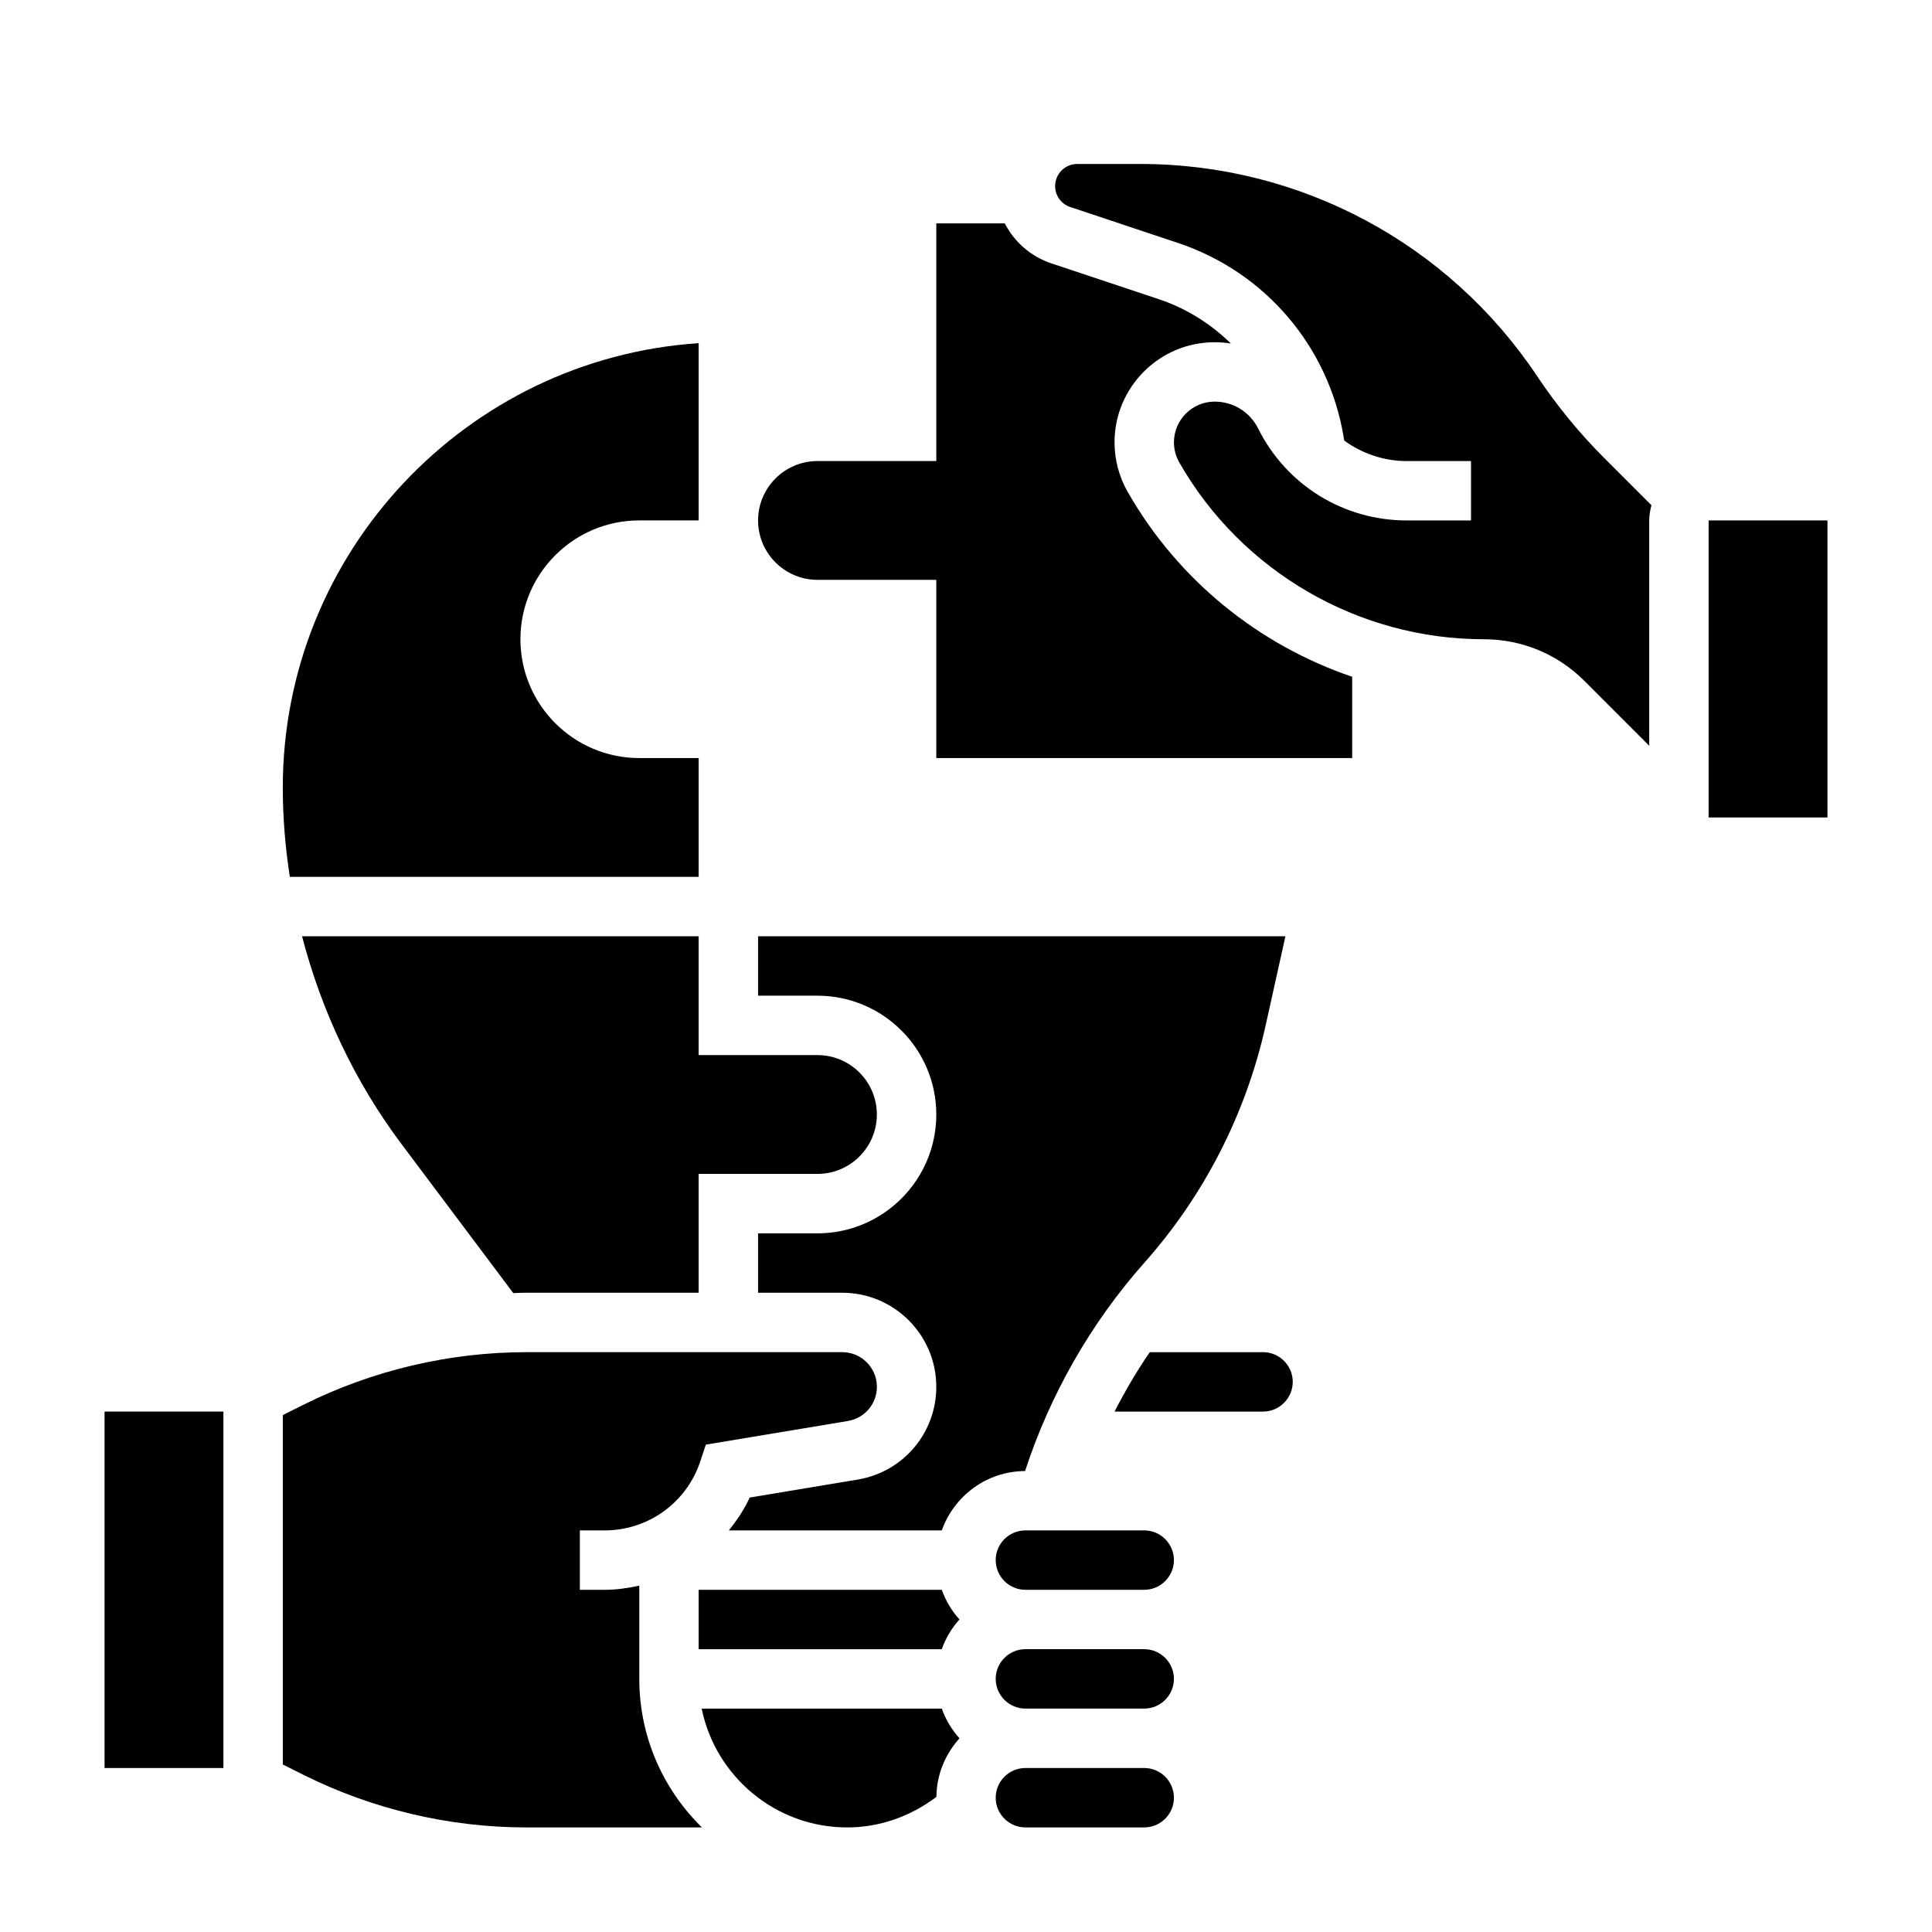
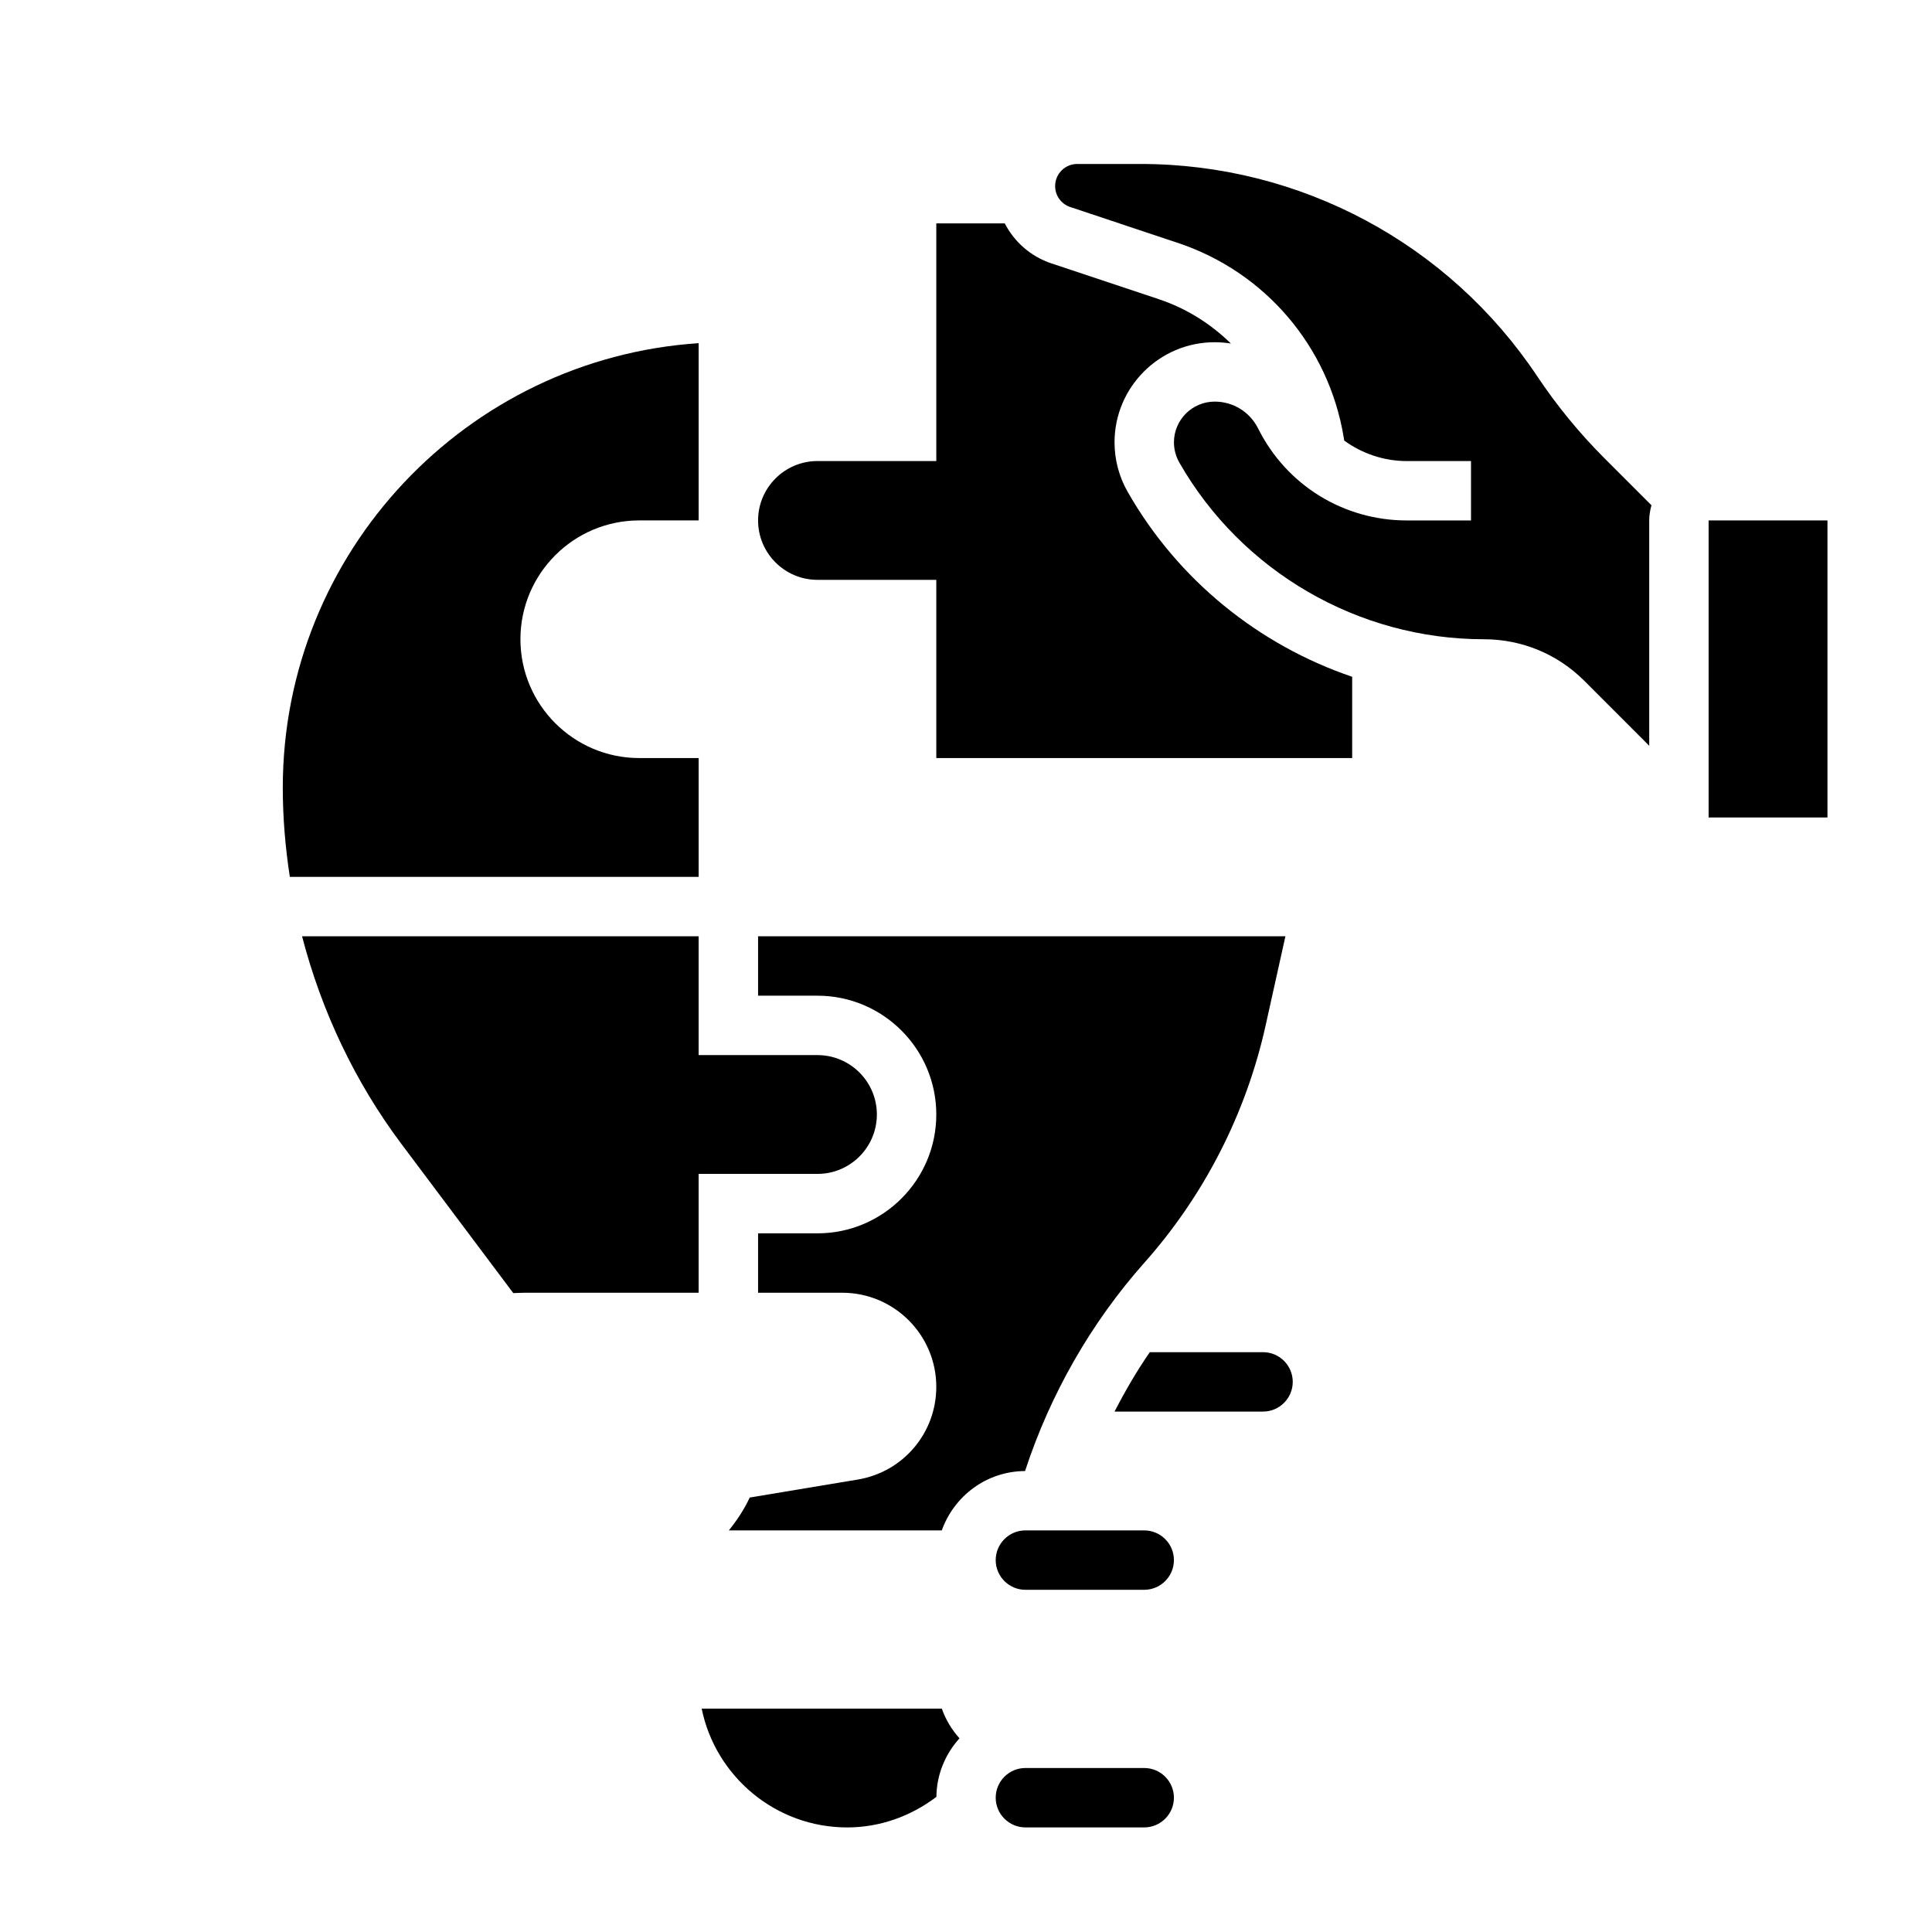
<svg xmlns="http://www.w3.org/2000/svg" fill="#000000" width="800px" height="800px" version="1.1" viewBox="144 144 512 512">
  <g>
-     <path d="m313.41 564.21c-2.969 0.656-6.016 1.105-9.148 1.105h-6.594v-15.742h6.598c11.492 0 21.656-7.328 25.293-18.23l1.496-4.496 37.66-6.273c4.445-0.75 7.672-4.555 7.672-9.059 0-5.059-4.117-9.176-9.18-9.176h-83.719c-20.402 0-40.84 4.824-59.094 13.949l-5.449 2.723v92.605l5.449 2.723c18.254 9.125 38.684 13.953 59.094 13.953h46.539c-10.234-10.012-16.609-23.945-16.609-39.359v-24.723z" />
-     <path d="m329.15 565.31v15.742h64.426c1.047-2.945 2.637-5.598 4.691-7.871-2.047-2.273-3.644-4.93-4.691-7.871z" />
    <path d="m329.15 376.38v-31.488h-15.742c-17.367 0-31.488-14.121-31.488-31.488s14.121-31.488 31.488-31.488h15.742v-46.973c-61.445 4.07-110.21 55.355-110.21 117.82 0 7.918 0.668 15.809 1.867 23.617z" />
-     <path d="m171.71 518.08h31.496v94.465h-31.496z" />
+     <path d="m171.71 518.08h31.496h-31.496z" />
    <path d="m447.28 478.62c15.832-17.805 26.93-39.508 32.102-62.773l5.266-23.719h-139.75v15.742h15.742c17.367 0 31.488 14.121 31.488 31.488 0 17.367-14.121 31.488-31.488 31.488h-15.742v15.742h22.309c13.746 0.004 24.922 11.184 24.922 24.926 0 12.234-8.754 22.57-20.82 24.586l-28.621 4.769c-1.48 3.172-3.394 6.055-5.543 8.707h56.441c3.25-9.117 11.855-15.688 22.066-15.734 6.637-20.289 17.469-39.281 31.629-55.223z" />
    <path d="m224.05 392.12c5.141 19.828 14.043 38.668 26.379 55.105l29.598 39.461c1.152-0.031 2.301-0.102 3.457-0.102h45.664v-31.488h31.488c8.684 0 15.742-7.062 15.742-15.742 0-8.684-7.062-15.742-15.742-15.742h-31.488v-31.488z" />
    <path d="m329.95 596.8c3.66 17.941 19.555 31.488 38.566 31.488 8.629 0 16.832-2.945 23.641-8.102 0.055-5.984 2.394-11.383 6.117-15.516-2.047-2.273-3.644-4.93-4.691-7.871z" />
    <path d="m551.39 243.73c-23.492-35.234-62.812-56.277-105.16-56.277h-16.75c-3.238 0-5.859 2.621-5.859 5.859 0 2.519 1.605 4.754 4 5.551l28.52 9.508c23.098 7.699 39.934 27.402 43.934 51.414l0.156 0.969c4.738 3.441 10.477 5.434 16.617 5.434l16.984-0.004v15.742h-16.98c-16.809 0-31.914-9.336-39.43-24.363-2.199-4.402-6.606-7.133-11.52-7.133-5.949 0-10.793 4.84-10.793 10.793 0 1.875 0.496 3.723 1.418 5.344 16.516 28.891 47.438 46.84 80.711 46.84 10.059 0 19.516 3.922 26.633 11.027l17.191 17.203v-59.719c0-1.402 0.242-2.731 0.59-4.023l-12.492-12.492c-6.613-6.613-12.586-13.902-17.766-21.672z" />
    <path d="m596.8 281.92h31.496v78.719h-31.496z" />
    <path d="m442.86 274.38c-2.285-3.981-3.496-8.539-3.496-13.152 0-14.633 11.902-26.535 26.535-26.535 1.457 0 2.891 0.125 4.297 0.34-5.305-5.188-11.723-9.281-19.043-11.723l-28.52-9.508c-5.477-1.828-9.84-5.703-12.355-10.598h-18.148v62.977h-31.488c-8.684 0-15.742 7.062-15.742 15.742 0 8.684 7.062 15.742 15.742 15.742h31.488v47.23h110.21v-21.539c-24.762-8.418-46.145-25.633-59.477-48.977z" />
    <path d="m447.23 549.57h-31.488c-4.336 0-7.871 3.535-7.871 7.871s3.535 7.871 7.871 7.871h31.488c4.336 0 7.871-3.535 7.871-7.871s-3.535-7.871-7.871-7.871z" />
-     <path d="m447.23 581.05h-31.488c-4.336 0-7.871 3.535-7.871 7.871 0 4.336 3.535 7.871 7.871 7.871h31.488c4.336 0 7.871-3.535 7.871-7.871 0-4.336-3.535-7.871-7.871-7.871z" />
    <path d="m478.72 502.34h-30.008c-3.481 5.023-6.543 10.312-9.344 15.742h39.352c4.336 0 7.871-3.535 7.871-7.871 0-4.336-3.535-7.871-7.871-7.871z" />
    <path d="m447.23 612.54h-31.488c-4.336 0-7.871 3.535-7.871 7.871 0 4.336 3.535 7.871 7.871 7.871h31.488c4.336 0 7.871-3.535 7.871-7.871 0-4.336-3.535-7.871-7.871-7.871z" />
  </g>
</svg>